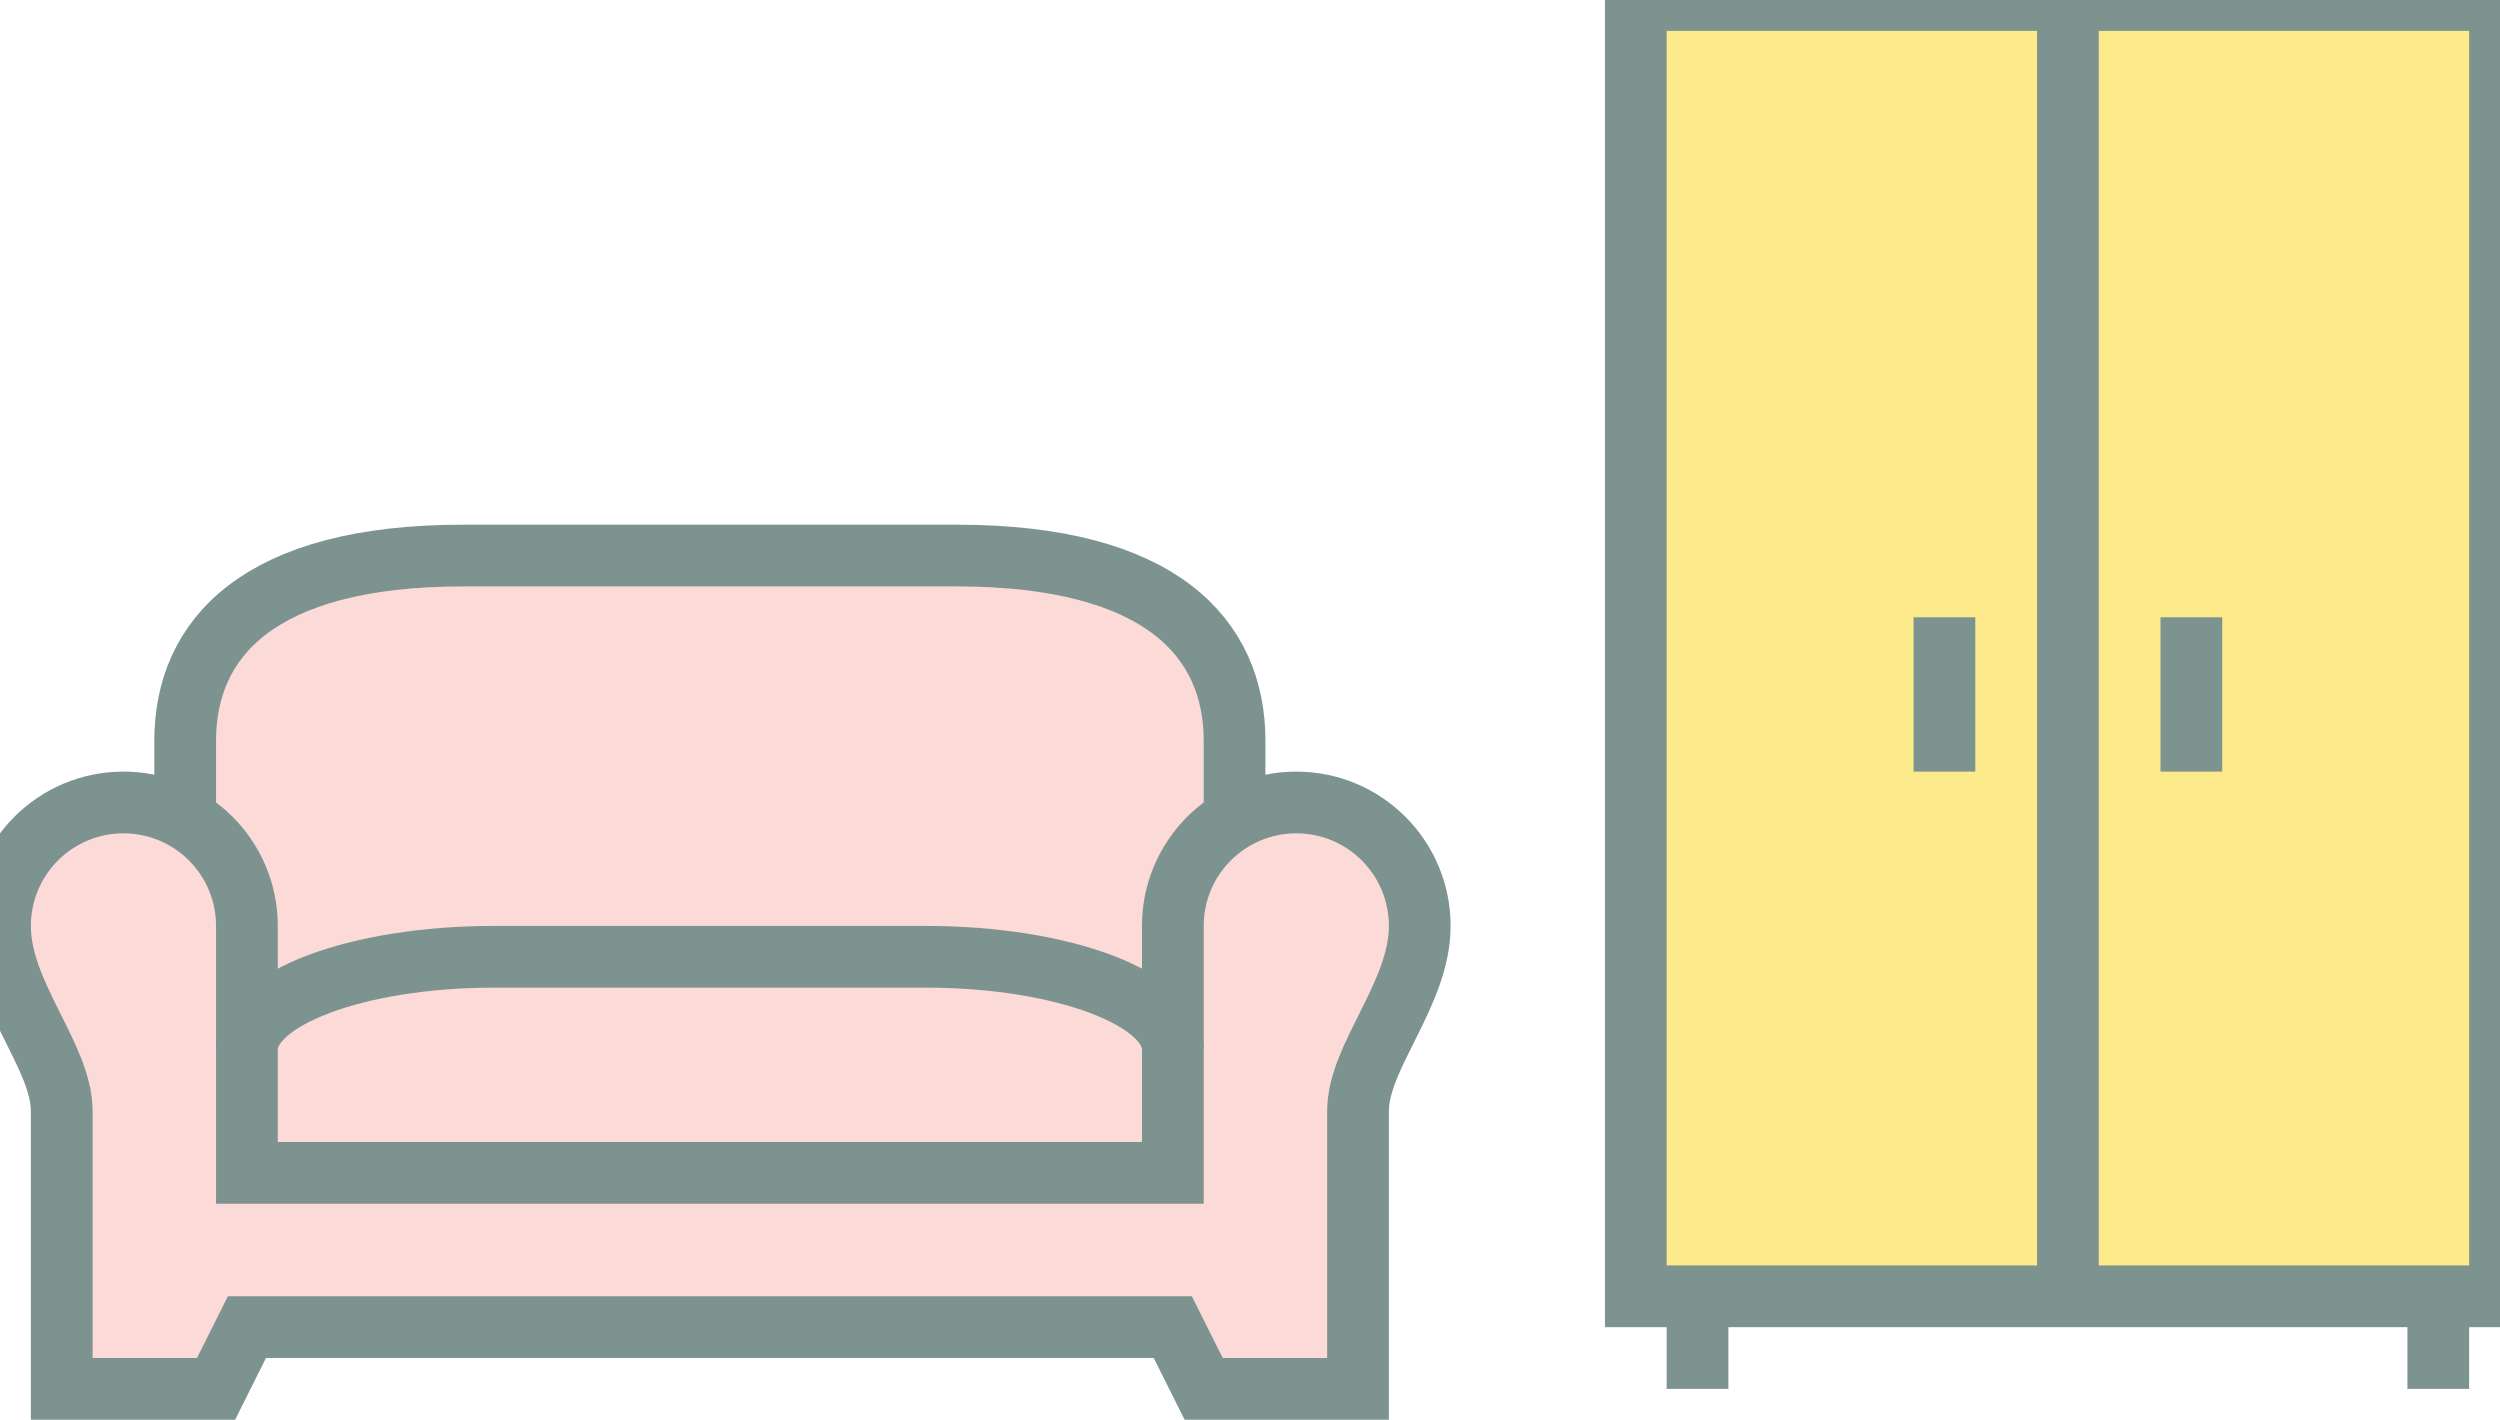
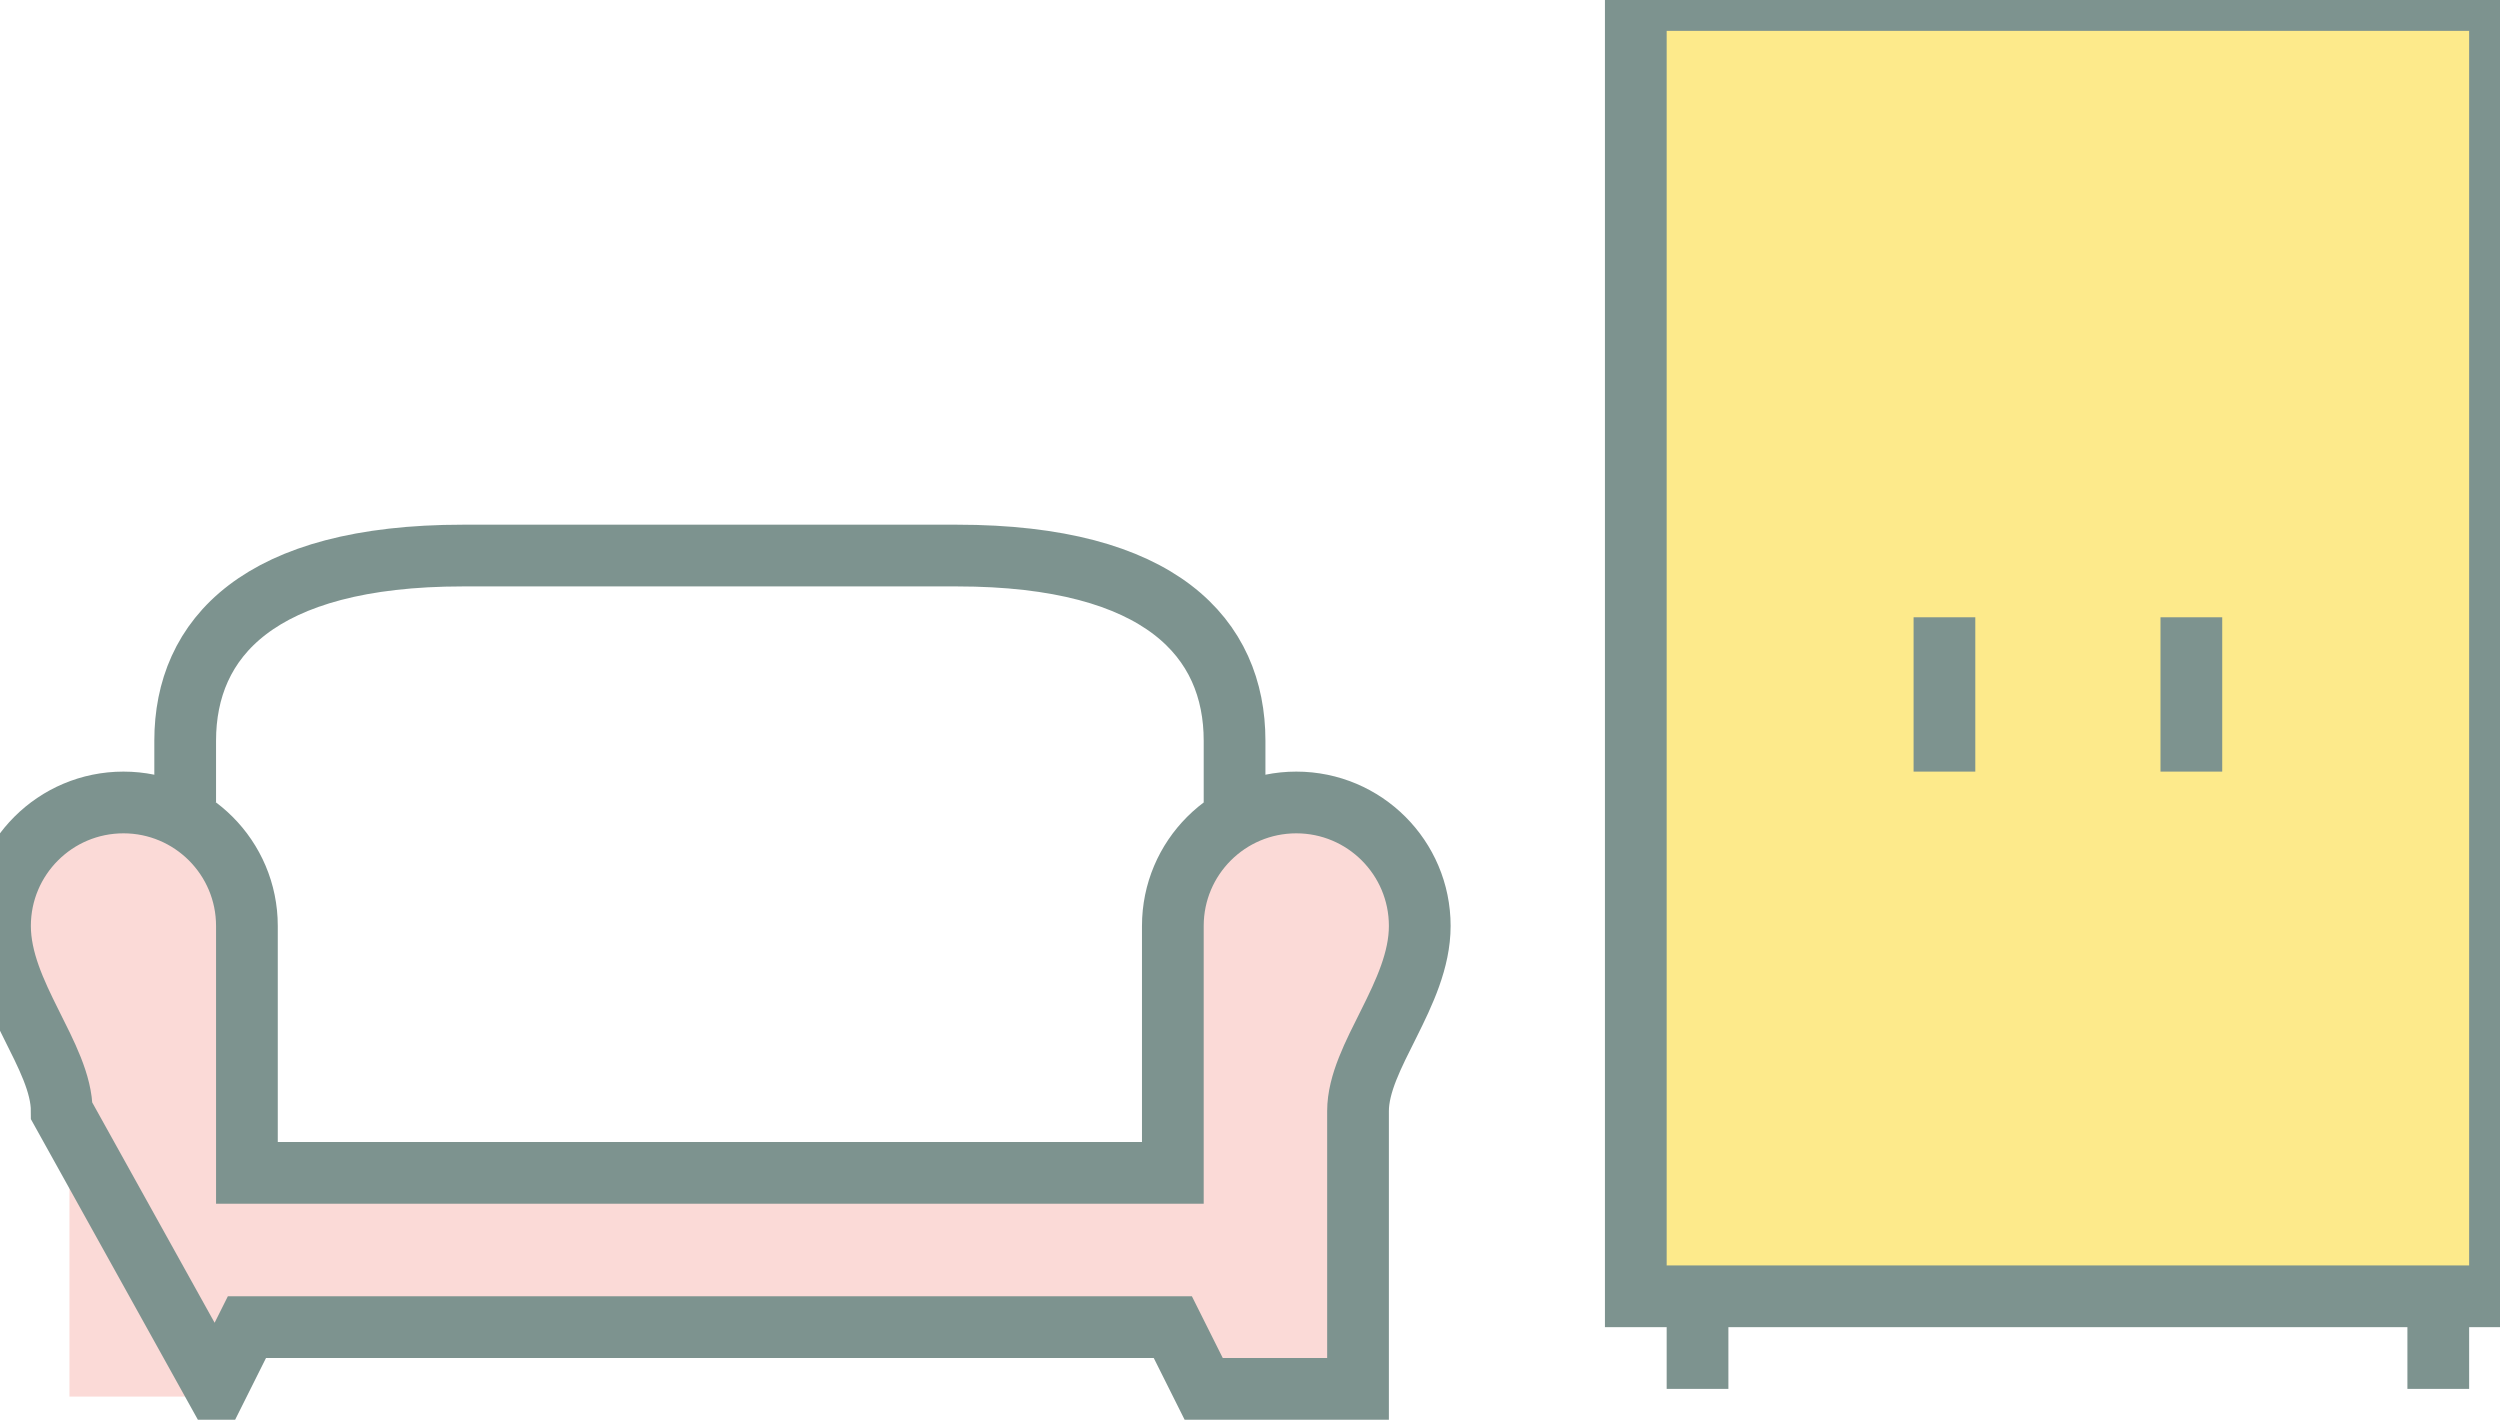
<svg xmlns="http://www.w3.org/2000/svg" width="81" height="46">
  <defs>
    <clipPath id="clip_0">
      <rect x="-1418" y="-3098" width="1920" height="6167" clip-rule="evenodd" />
    </clipPath>
  </defs>
  <g clip-path="url(#clip_0)">
    <path fill="rgb(251,218,215)" stroke="none" transform="translate(0.25 26.25)" d="M46 4C46 6.21 44 8.22 44 10L44 19L39 19L38 17L23 17L8 17L7 19L2 19L2 10C2 8.22 0 6.21 0 4C0 1.79 1.79 0 4 0C6.21 0 8 1.79 8 4L8 8L8 12L23 12L38 12L38 8L38 4C38 2.48 38.85 1.16 40.1 0.48C40.66 0.18 41.31 0 42 0C44.21 0 46 1.79 46 4" />
  </g>
  <defs>
    <clipPath id="clip_1">
-       <rect x="-1418" y="-3098" width="1920" height="6167" clip-rule="evenodd" />
-     </clipPath>
+       </clipPath>
  </defs>
  <g clip-path="url(#clip_1)">
    <path fill="rgb(251,218,215)" stroke="none" transform="translate(4.25 18.25)" d="M36 8L36.1 8.48C34.85 9.16 34 10.48 34 12L34 16C34 14.34 30.42 13 26 13L19 13L12 13C7.58 13 4 14.34 4 16L4 12C4 9.79 2.21 8 0 8L2 8L2 6C2 2.69 4.37 0 11 0L19 0L27 0C33.63 0 36 2.69 36 6L36 8Z" />
  </g>
  <defs>
    <clipPath id="clip_2">
      <rect x="-1418" y="-3098" width="1920" height="6167" clip-rule="evenodd" />
    </clipPath>
  </defs>
  <g clip-path="url(#clip_2)">
-     <path fill="rgb(251,218,215)" stroke="none" transform="translate(8.25 31.25)" d="M30 3L30 7L15 7L0 7L0 3C0 1.34 3.58 0 8 0L15 0L22 0C26.42 0 30 1.34 30 3" />
-   </g>
+     </g>
  <defs>
    <clipPath id="clip_3">
      <rect x="-1418" y="-3098" width="1920" height="6167" clip-rule="evenodd" />
    </clipPath>
  </defs>
  <g clip-path="url(#clip_3)">
    <path fill="none" stroke="rgb(125,147,143)" stroke-width="2" stroke-miterlimit="4" transform="translate(6 18)" d="M34 8L34 6C34 2.687 31.627 0 25 0L17 0L9 0C2.373 0 0 2.687 0 6L0 8" />
  </g>
  <defs>
    <clipPath id="clip_4">
-       <rect x="-1418" y="-3098" width="1920" height="6167" clip-rule="evenodd" />
-     </clipPath>
+       </clipPath>
  </defs>
  <g clip-path="url(#clip_4)">
    <path fill="none" stroke="rgb(125,147,143)" stroke-width="2" stroke-miterlimit="4" transform="translate(8 31)" d="M30 3C30 1.343 26.418 0 22 0L15 0L8 0C3.582 0 0 1.343 0 3" />
  </g>
  <defs>
    <clipPath id="clip_5">
      <rect x="-1418" y="-3098" width="1920" height="6167" clip-rule="evenodd" />
    </clipPath>
  </defs>
  <g clip-path="url(#clip_5)">
-     <path fill="none" stroke="rgb(125,147,143)" stroke-width="2" stroke-miterlimit="4" transform="translate(0 26)" d="M23 12L38 12L38 4C38 1.791 39.791 0 42 0C44.209 0 46 1.791 46 4C46 6.209 44 8.222 44 10L44 19L39 19L38 17L23 17L8 17L7 19L2 19L2 10C2 8.222 0 6.209 0 4C0 1.791 1.791 0 4 0C6.209 0 8 1.791 8 4L8 12L23 12Z" />
+     <path fill="none" stroke="rgb(125,147,143)" stroke-width="2" stroke-miterlimit="4" transform="translate(0 26)" d="M23 12L38 12L38 4C38 1.791 39.791 0 42 0C44.209 0 46 1.791 46 4C46 6.209 44 8.222 44 10L44 19L39 19L38 17L23 17L8 17L7 19L2 10C2 8.222 0 6.209 0 4C0 1.791 1.791 0 4 0C6.209 0 8 1.791 8 4L8 12L23 12Z" />
  </g>
  <defs>
    <clipPath id="clip_6">
      <rect x="-1418" y="-3098" width="1920" height="6167" clip-rule="evenodd" />
    </clipPath>
  </defs>
  <g clip-path="url(#clip_6)">
    <path fill="rgb(253,234,139)" stroke="none" transform="translate(53 0)" d="M0 42L28 42L28 0L0 0L0 42Z" />
  </g>
  <defs>
    <clipPath id="clip_7">
      <rect x="-1418" y="-3098" width="1920" height="6167" clip-rule="evenodd" />
    </clipPath>
  </defs>
  <g clip-path="url(#clip_7)">
    <path fill="none" stroke="rgb(125,147,143)" stroke-width="2" stroke-miterlimit="4" transform="translate(53 0)" d="M0 42L28 42L28 0L0 0L0 42Z" />
  </g>
  <defs>
    <clipPath id="clip_8">
      <rect x="-1418" y="-3098" width="1920" height="6167" clip-rule="evenodd" />
    </clipPath>
  </defs>
  <g clip-path="url(#clip_8)">
-     <path fill="none" stroke="rgb(125,147,143)" stroke-width="2" stroke-miterlimit="4" transform="translate(66.5 0)" d="M0.5 0L0.5 42" />
-   </g>
+     </g>
  <defs>
    <clipPath id="clip_9">
      <rect x="-1418" y="-3098" width="1920" height="6167" clip-rule="evenodd" />
    </clipPath>
  </defs>
  <g clip-path="url(#clip_9)">
    <path fill="none" stroke="rgb(125,147,143)" stroke-width="2" stroke-miterlimit="4" transform="translate(62.5 20)" d="M0.5 0L0.5 5" />
  </g>
  <defs>
    <clipPath id="clip_10">
      <rect x="-1418" y="-3098" width="1920" height="6167" clip-rule="evenodd" />
    </clipPath>
  </defs>
  <g clip-path="url(#clip_10)">
    <path fill="none" stroke="rgb(125,147,143)" stroke-width="2" stroke-miterlimit="4" transform="translate(70.5 20)" d="M0.5 0L0.5 5" />
  </g>
  <defs>
    <clipPath id="clip_11">
      <rect x="-1418" y="-3098" width="1920" height="6167" clip-rule="evenodd" />
    </clipPath>
  </defs>
  <g clip-path="url(#clip_11)">
    <path fill="none" stroke="rgb(125,147,143)" stroke-width="2" stroke-miterlimit="4" transform="translate(54.5 42)" d="M0.5 0L0.5 3" />
  </g>
  <defs>
    <clipPath id="clip_12">
      <rect x="-1418" y="-3098" width="1920" height="6167" clip-rule="evenodd" />
    </clipPath>
  </defs>
  <g clip-path="url(#clip_12)">
    <path fill="none" stroke="rgb(125,147,143)" stroke-width="2" stroke-miterlimit="4" transform="translate(78.5 42)" d="M0.5 0L0.5 3" />
  </g>
</svg>